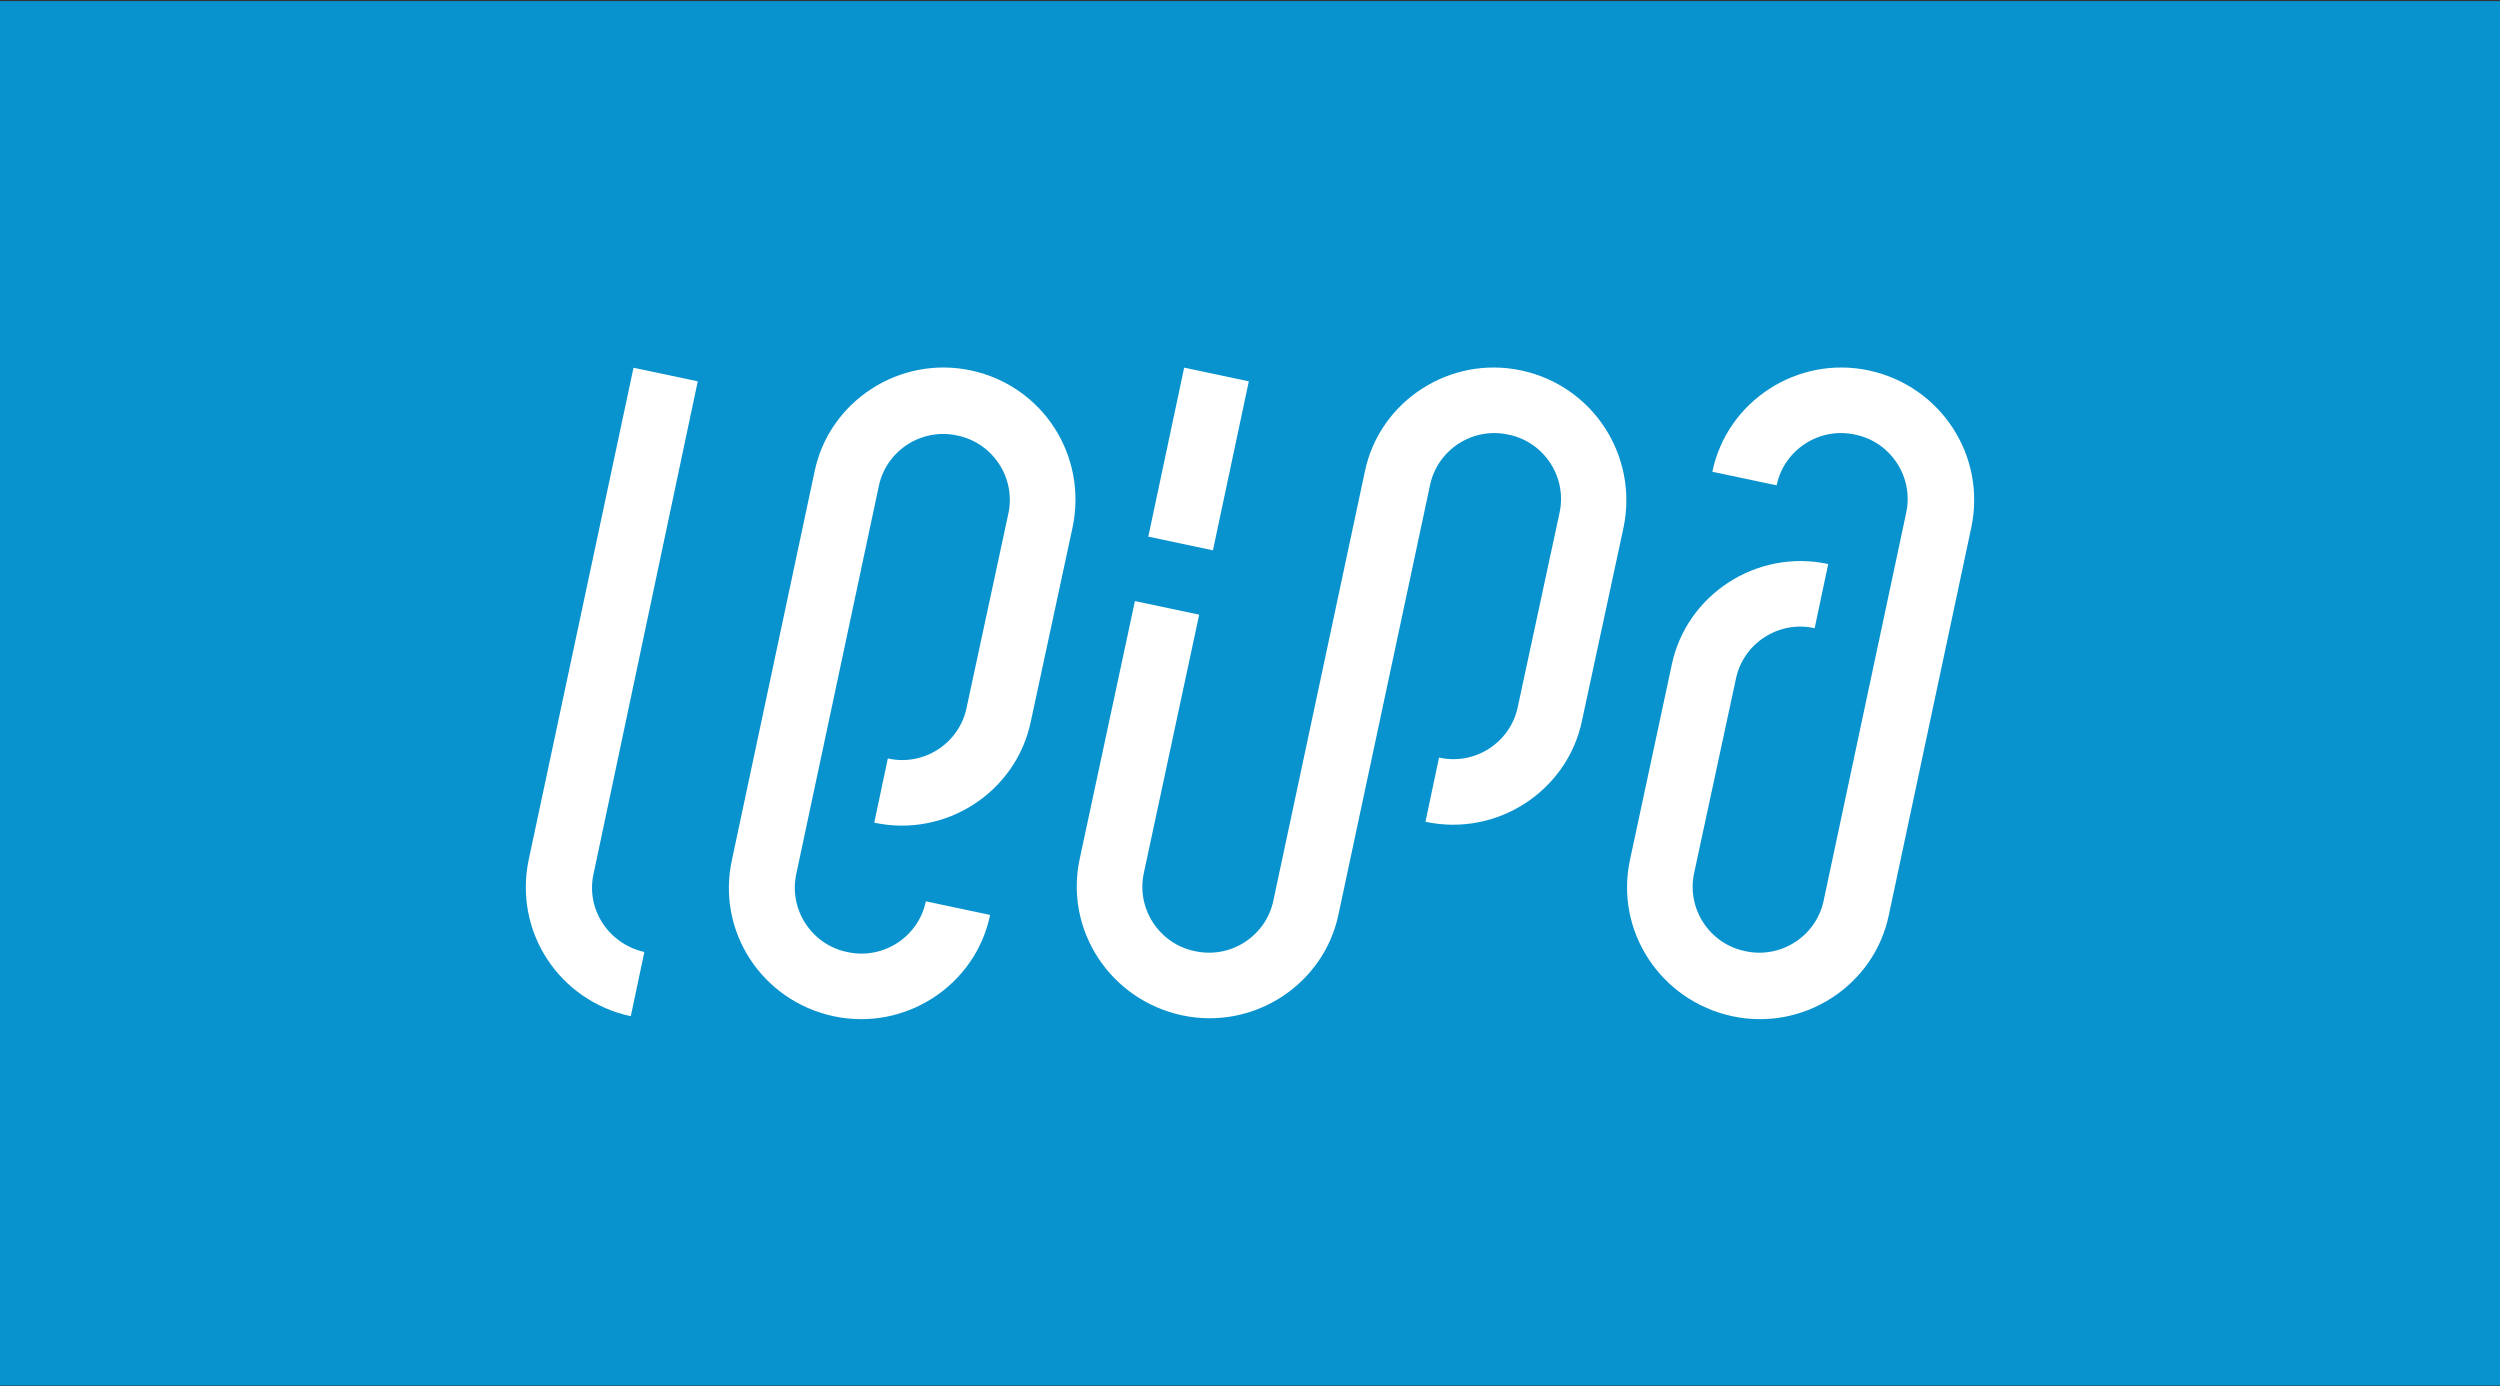
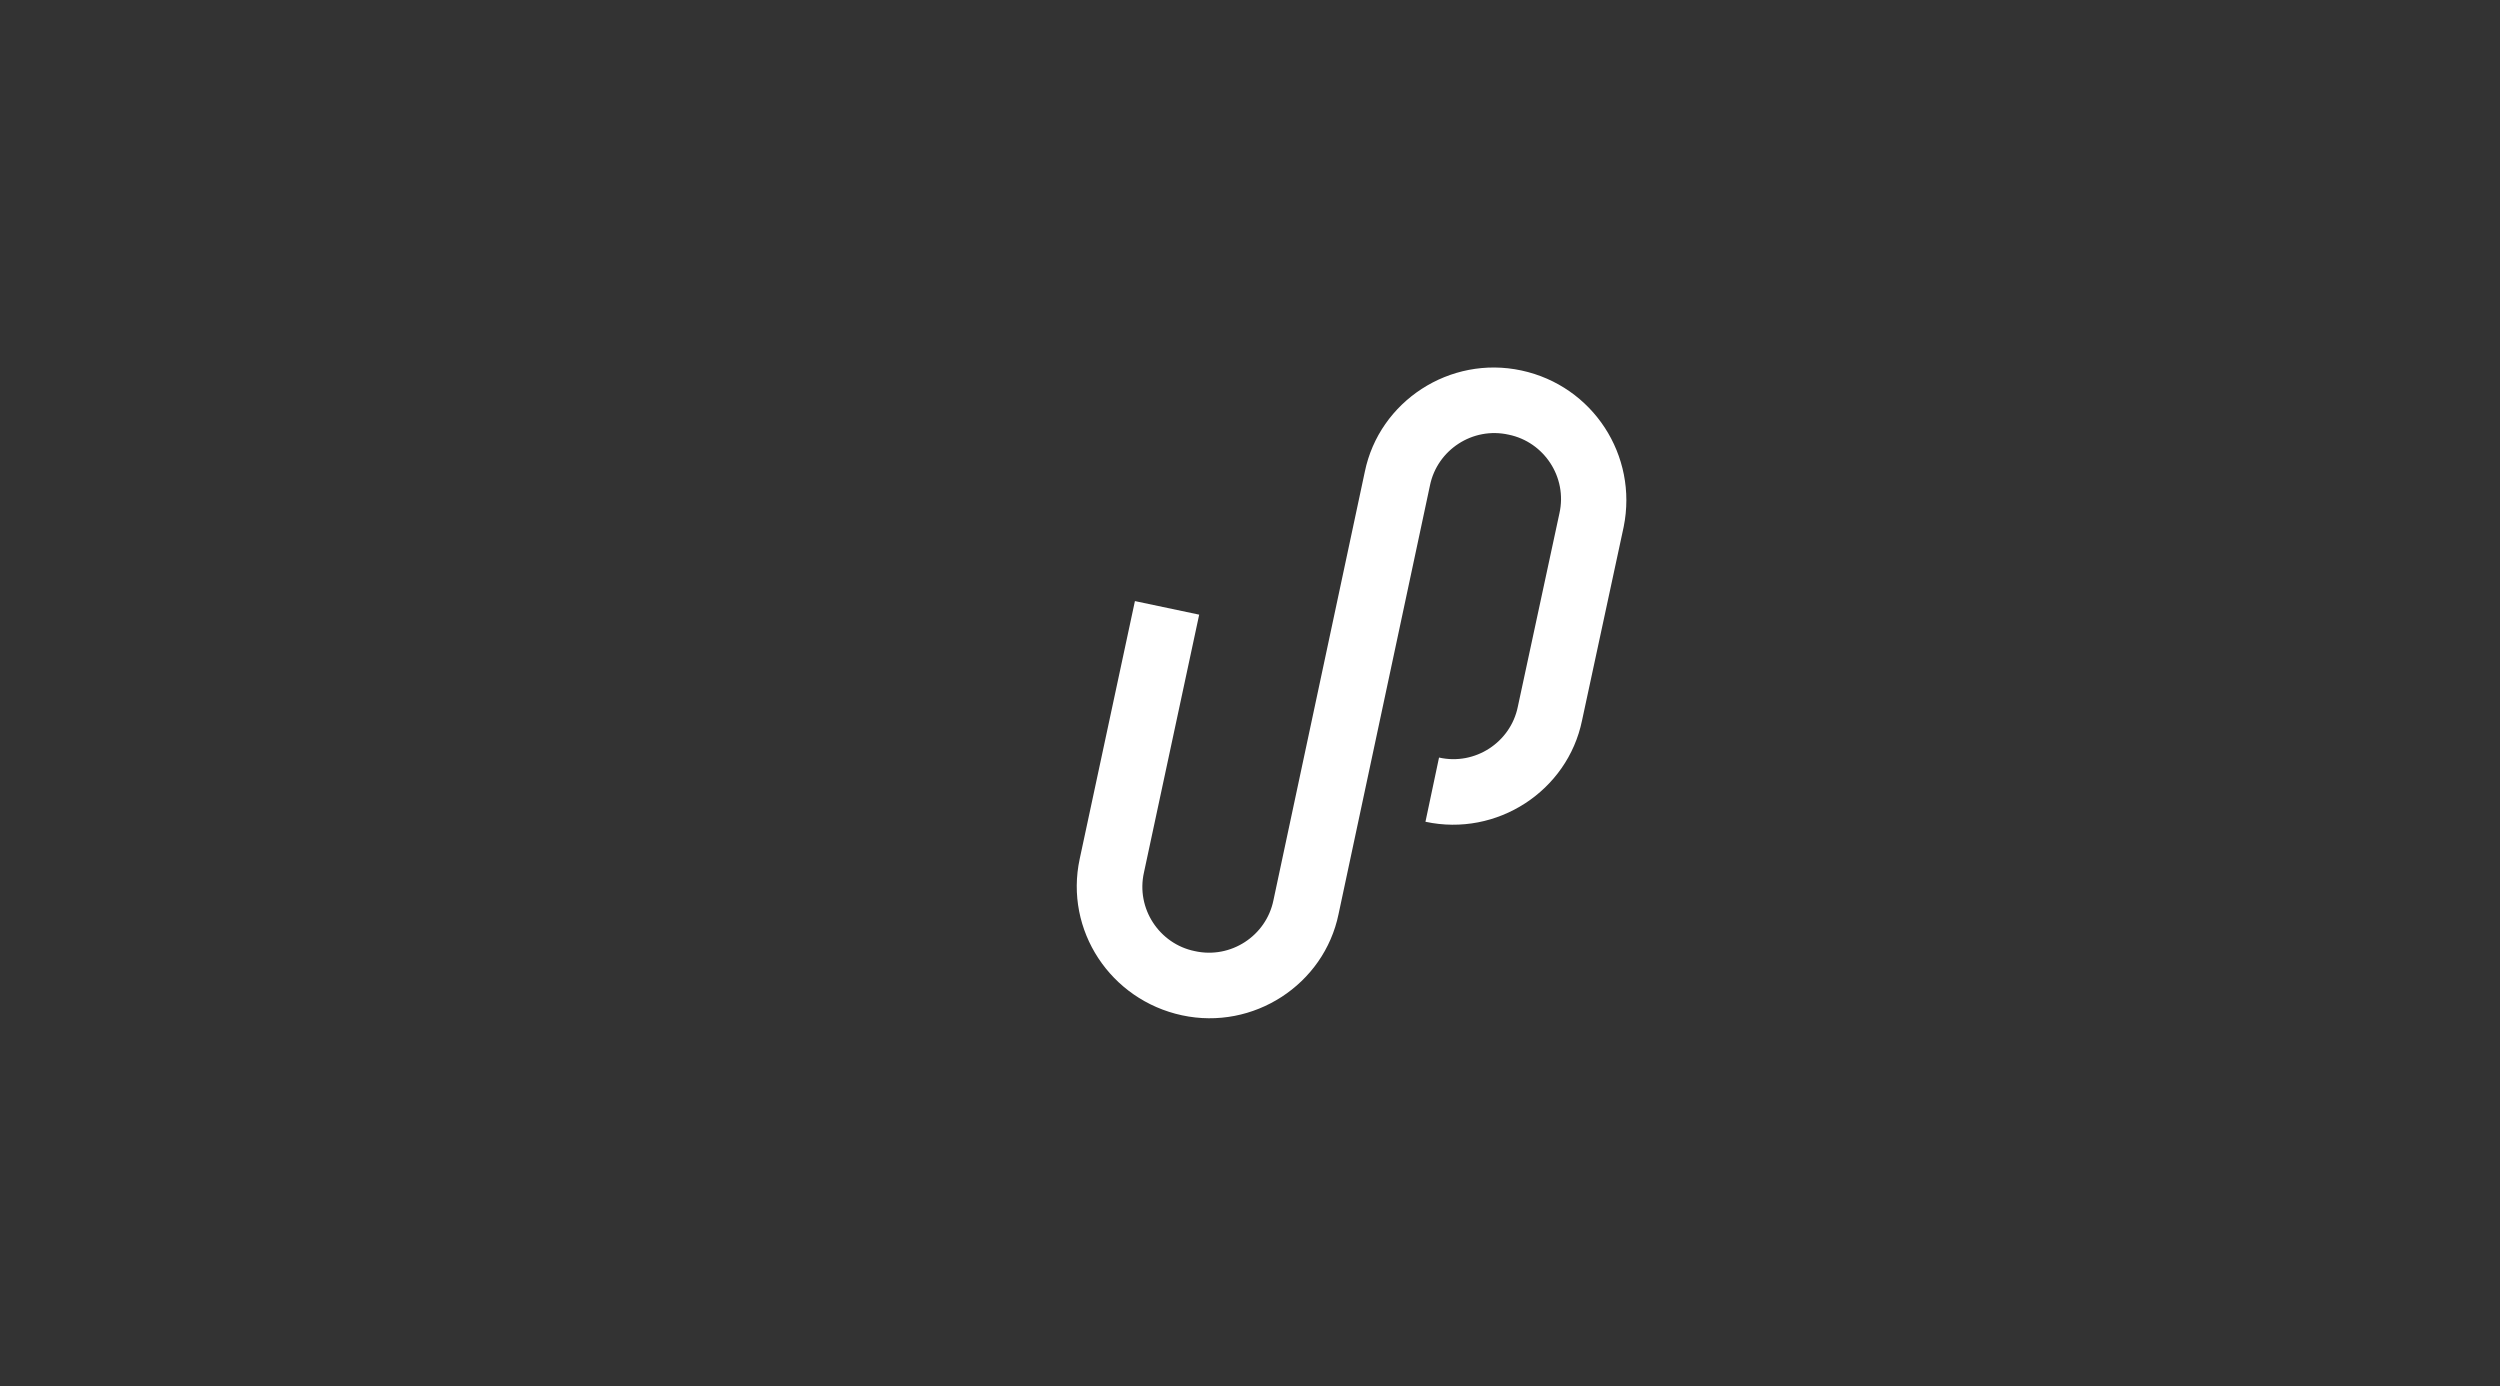
<svg xmlns="http://www.w3.org/2000/svg" width="2047" height="1135" viewBox="0 0 2047 1135" fill="none">
  <rect x="0" y="0" width="2047" height="1135" fill="#333333" stroke="none" />
-   <rect width="2047" height="1133.58" transform="translate(0 0.918)" fill="#0893CE" />
-   <path d="M486.103 715.069L571.328 312.227L518.711 301.12L432.745 704.702C420.887 763.202 457.942 819.482 516.488 832.07L527.604 779.494C497.96 772.829 479.433 743.949 486.103 715.069Z" fill="white" />
-   <path d="M795.138 303.341C736.592 290.753 678.787 328.519 666.929 386.279L599.49 703.221C586.151 762.462 623.946 819.482 682.492 832.071C741.038 844.659 798.843 806.893 810.701 749.133L758.083 738.025C752.155 766.905 723.252 786.159 693.609 779.494C664.706 773.57 645.438 744.69 652.108 715.069L719.547 398.128C725.475 369.247 754.378 349.994 784.021 356.659C812.924 362.583 832.192 391.463 825.522 421.084L791.432 579.554C785.504 608.434 756.601 627.688 726.958 621.023L715.841 673.6C774.387 686.189 832.192 648.422 844.05 590.662L878.14 432.191C890.738 372.95 853.684 315.93 795.138 303.341Z" fill="white" />
-   <path d="M969.6 301.034L940.229 439.39L993.149 450.607L1022.52 312.251L969.6 301.034Z" fill="white" />
  <path d="M1245.72 303.341C1187.17 290.753 1129.37 328.519 1117.51 386.279L1042.66 737.284C1036.73 766.165 1007.83 785.418 978.186 778.753C949.284 772.829 930.016 743.949 936.685 714.328L981.892 503.281L929.275 492.173L884.068 703.221C871.47 761.721 909.265 818.741 967.811 831.33C1026.36 843.919 1084.16 806.153 1096.02 748.392L1170.87 397.387C1176.8 368.507 1205.7 349.253 1235.34 355.918C1264.25 361.842 1283.52 390.722 1276.85 420.343L1242.76 578.814C1236.83 607.694 1207.92 626.947 1178.28 620.283L1167.16 672.859C1225.71 685.448 1283.52 647.682 1295.37 589.921L1329.46 431.451C1341.32 372.95 1304.27 315.93 1245.72 303.341Z" fill="white" />
-   <path d="M1530.3 303.341C1471.75 290.753 1413.95 328.519 1402.09 386.279L1454.71 397.387C1460.64 368.507 1489.54 349.253 1519.18 355.918C1548.08 361.842 1567.35 390.722 1560.68 420.343L1493.24 737.284C1487.31 766.165 1458.41 785.418 1428.77 778.753C1399.87 772.829 1380.6 743.949 1387.27 714.328L1421.36 555.858C1427.29 526.978 1456.19 507.724 1485.83 514.389L1496.95 461.812C1438.4 449.223 1380.6 486.99 1368.74 544.75L1334.65 703.961C1322.05 762.462 1359.85 819.482 1418.39 832.071C1476.94 844.659 1534.74 806.893 1546.6 749.133L1614.04 432.191C1626.64 372.95 1588.84 315.93 1530.3 303.341Z" fill="white" />
</svg>